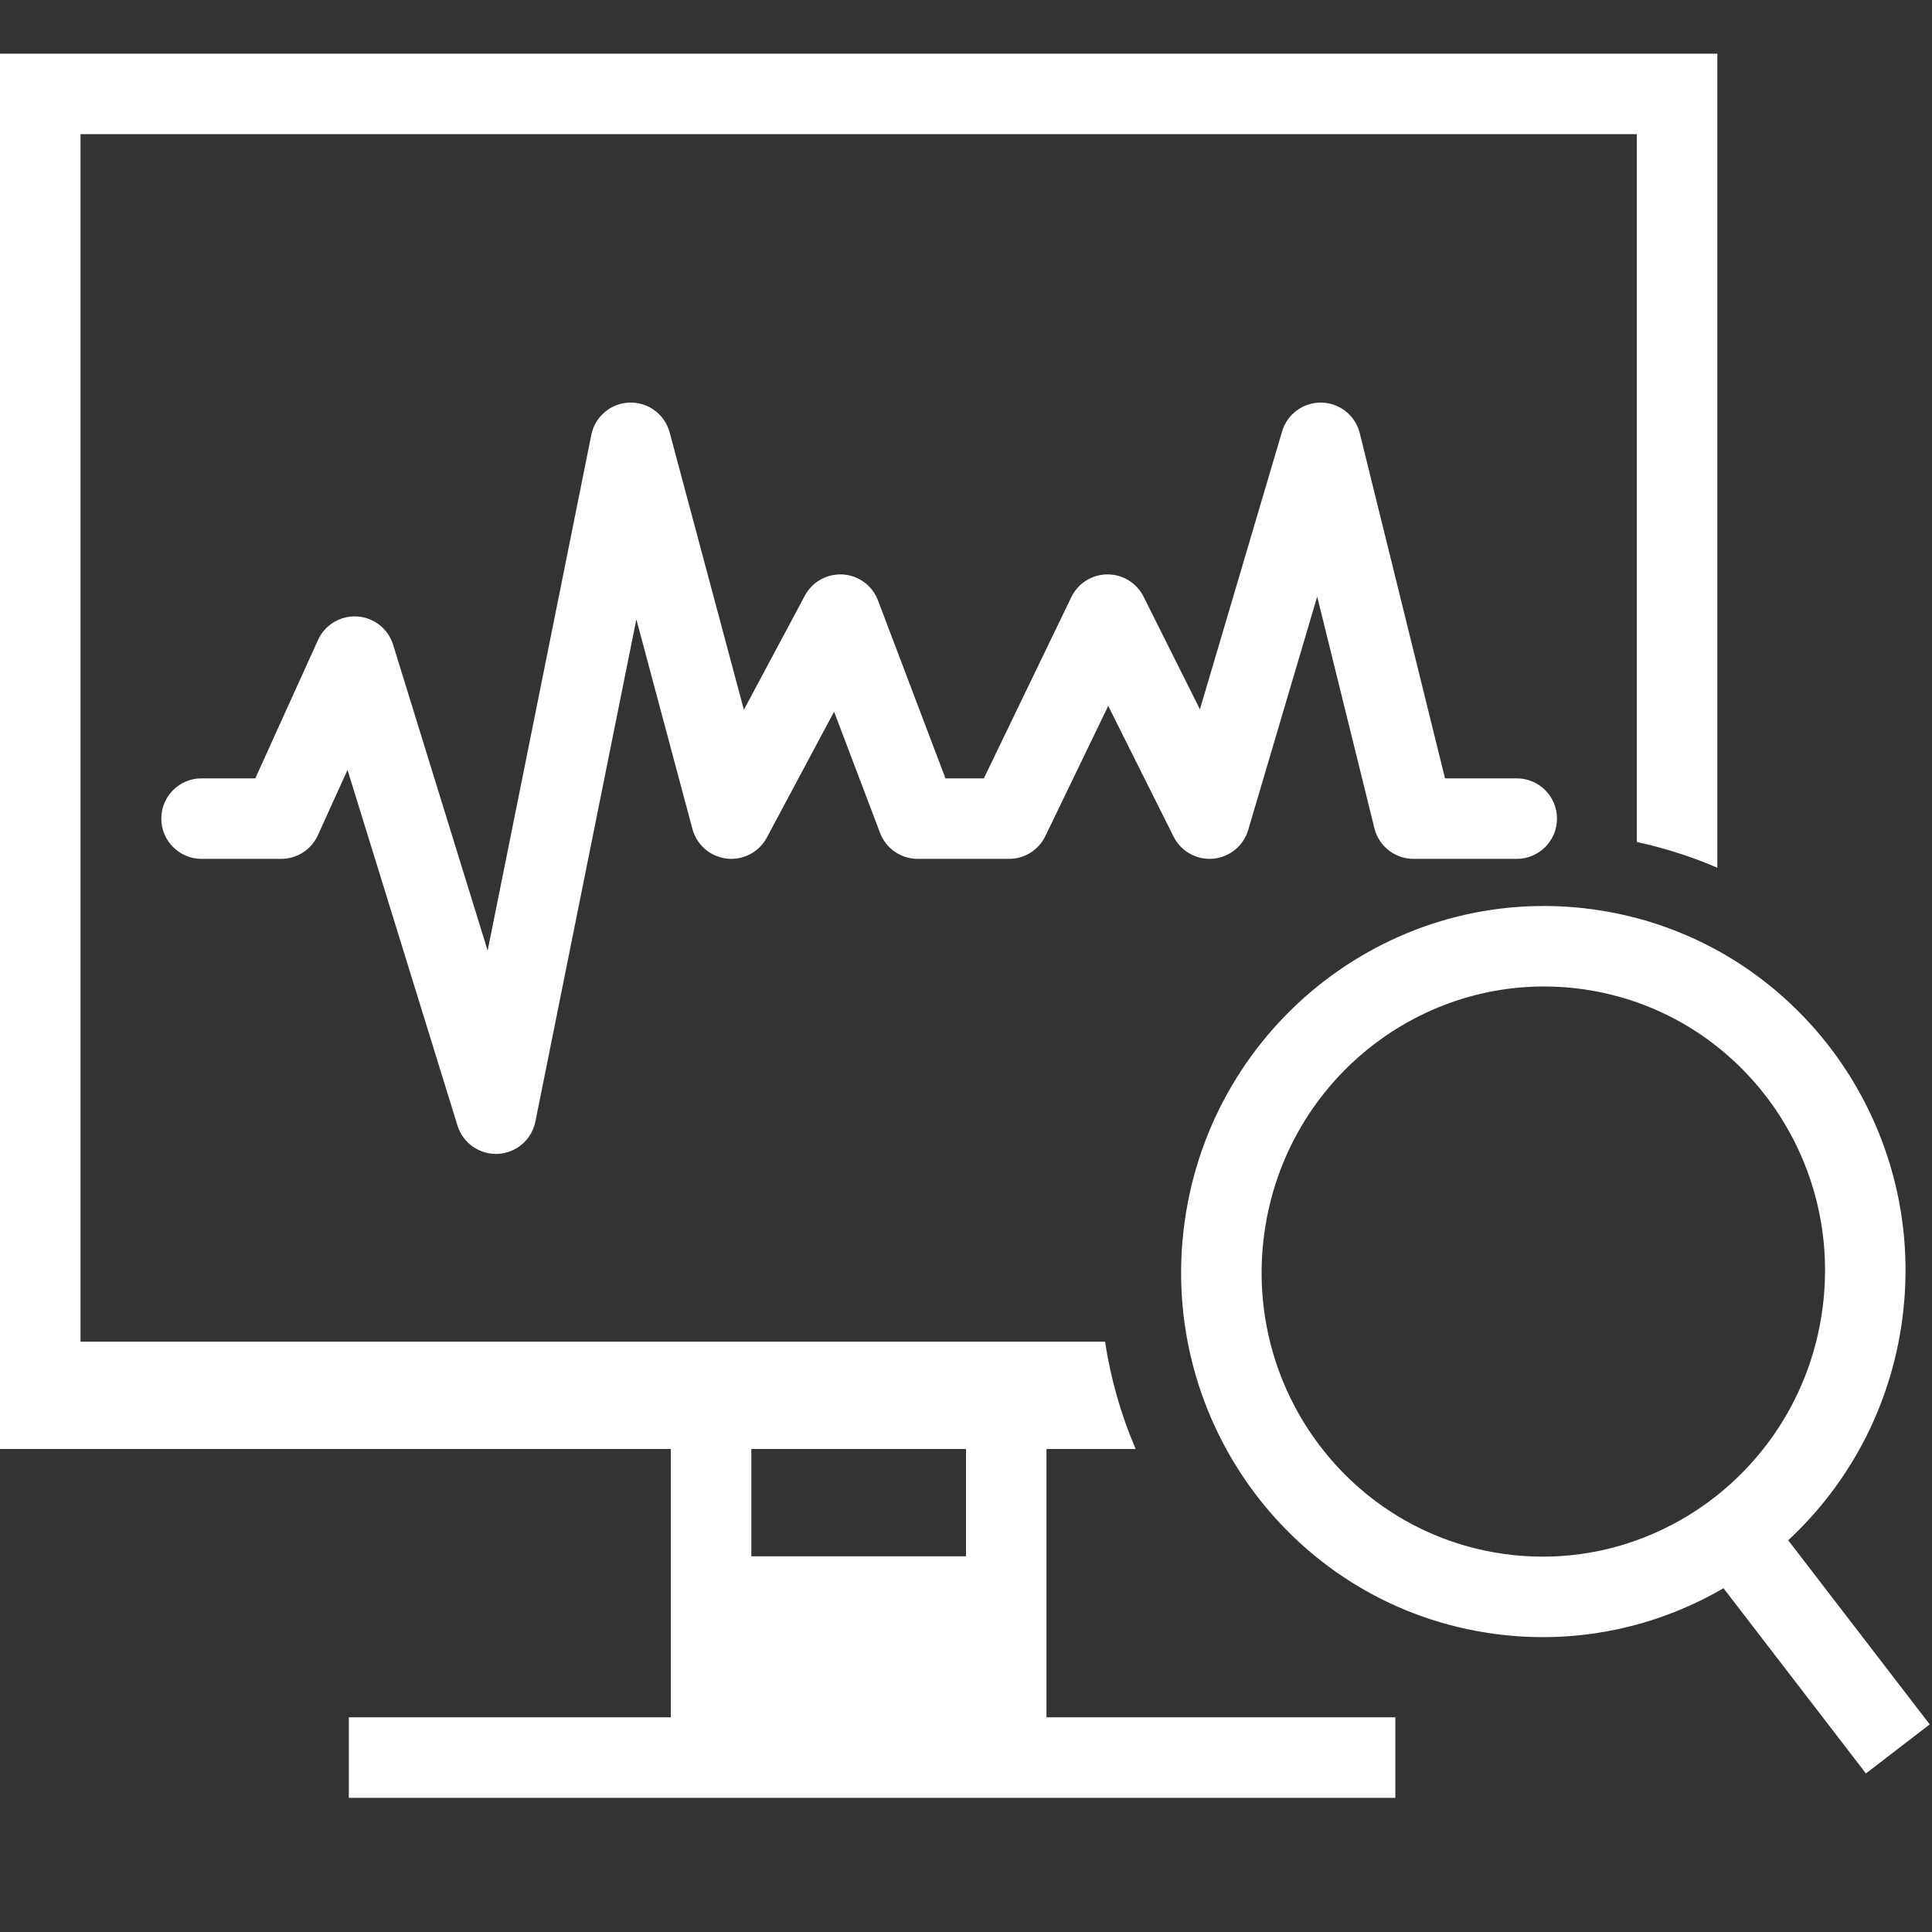
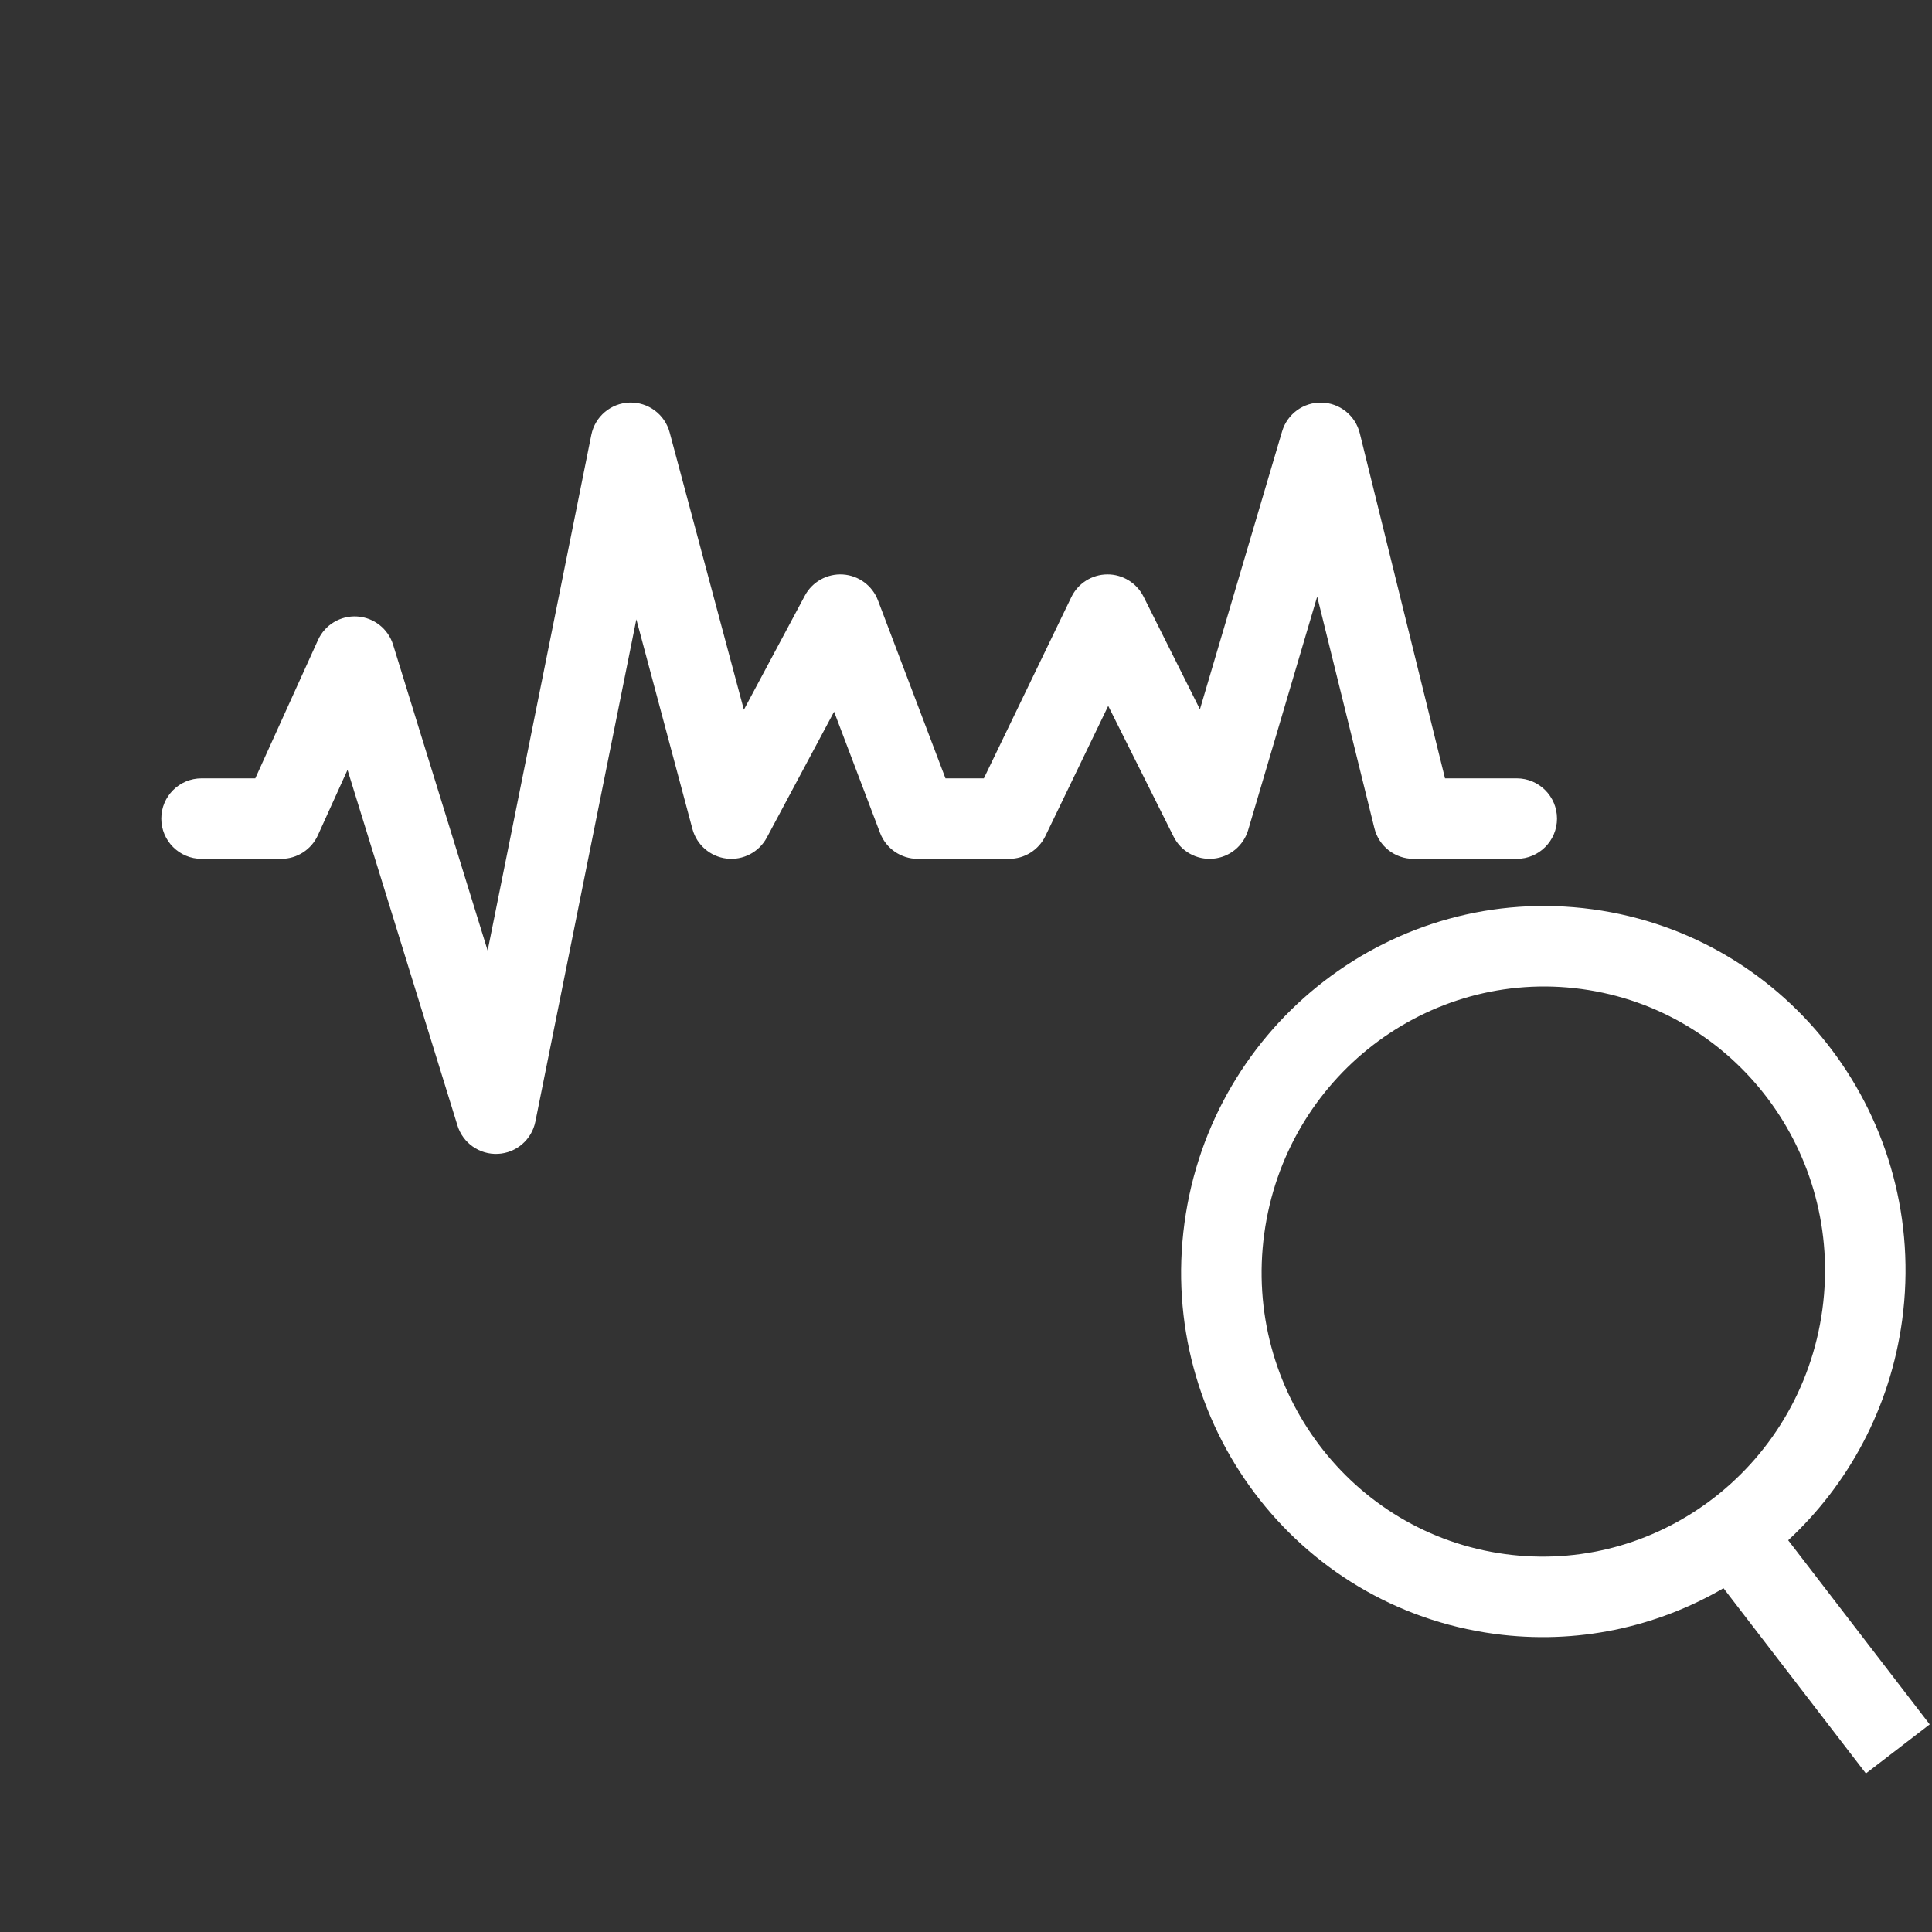
<svg xmlns="http://www.w3.org/2000/svg" width="72" height="72" viewBox="0 0 72 72" fill="none">
  <rect x="0" y="0" width="72" height="72" fill="#333333" stroke="none" />
-   <path fill-rule="evenodd" clip-rule="evenodd" d="M39 64V54H42.322C41.782 52.74 41.394 51.399 41.182 50H3V5H61V31.379C62.04 31.604 63.043 31.927 64 32.338V2H0V54H25V64H13V67H52V64H39ZM36 58H28V54H36V58Z" fill="white" />
  <path fill-rule="evenodd" clip-rule="evenodd" d="M58.94 36.858C53.211 36.083 47.904 40.15 47.115 45.98C46.326 51.81 50.362 57.141 56.091 57.916C58.881 58.294 61.564 57.526 63.681 55.964C65.916 54.315 67.511 51.786 67.916 48.794C68.704 42.964 64.669 37.634 58.94 36.858ZM44.142 45.578C45.149 38.136 51.941 32.884 59.342 33.886C66.743 34.887 71.895 41.755 70.888 49.197C70.445 52.472 68.882 55.322 66.641 57.401L71.915 64.263L69.537 66.091L64.23 59.188C61.736 60.64 58.762 61.305 55.689 60.889C48.288 59.888 43.136 53.02 44.142 45.578Z" fill="white" />
  <path fill-rule="evenodd" clip-rule="evenodd" d="M23.46 15.003C24.156 14.981 24.776 15.442 24.956 16.115L27.722 26.45L29.994 22.199C30.271 21.68 30.826 21.372 31.413 21.409C32 21.447 32.51 21.824 32.719 22.374L35.235 29.007H36.665L39.925 22.254C40.173 21.739 40.693 21.41 41.265 21.406C41.837 21.402 42.361 21.724 42.617 22.235L44.718 26.434L47.78 16.078C47.972 15.429 48.575 14.989 49.252 15.004C49.93 15.019 50.512 15.486 50.675 16.144L53.851 29.007H56.525C57.353 29.007 58.025 29.678 58.025 30.507C58.025 31.335 57.353 32.007 56.525 32.007H52.676C51.986 32.007 51.385 31.536 51.22 30.866L49.088 22.233L46.516 30.932C46.341 31.523 45.823 31.947 45.209 32.001C44.596 32.055 44.011 31.729 43.736 31.178L41.3 26.307L38.957 31.159C38.707 31.677 38.182 32.007 37.606 32.007H34.199C33.576 32.007 33.018 31.621 32.797 31.039L31.084 26.523L28.577 31.214C28.287 31.757 27.694 32.067 27.083 31.997C26.471 31.926 25.964 31.489 25.805 30.894L23.715 23.081L19.952 41.798C19.817 42.471 19.243 42.966 18.558 43.001C17.873 43.035 17.251 42.601 17.049 41.946L12.951 28.691L11.847 31.126C11.604 31.662 11.07 32.007 10.481 32.007H7.511C6.682 32.007 6.011 31.335 6.011 30.507C6.011 29.678 6.682 29.007 7.511 29.007H9.514L11.851 23.852C12.108 23.284 12.689 22.935 13.311 22.974C13.933 23.013 14.466 23.433 14.65 24.028L18.173 35.426L22.037 16.207C22.174 15.524 22.764 15.025 23.46 15.003Z" fill="white" />
</svg>